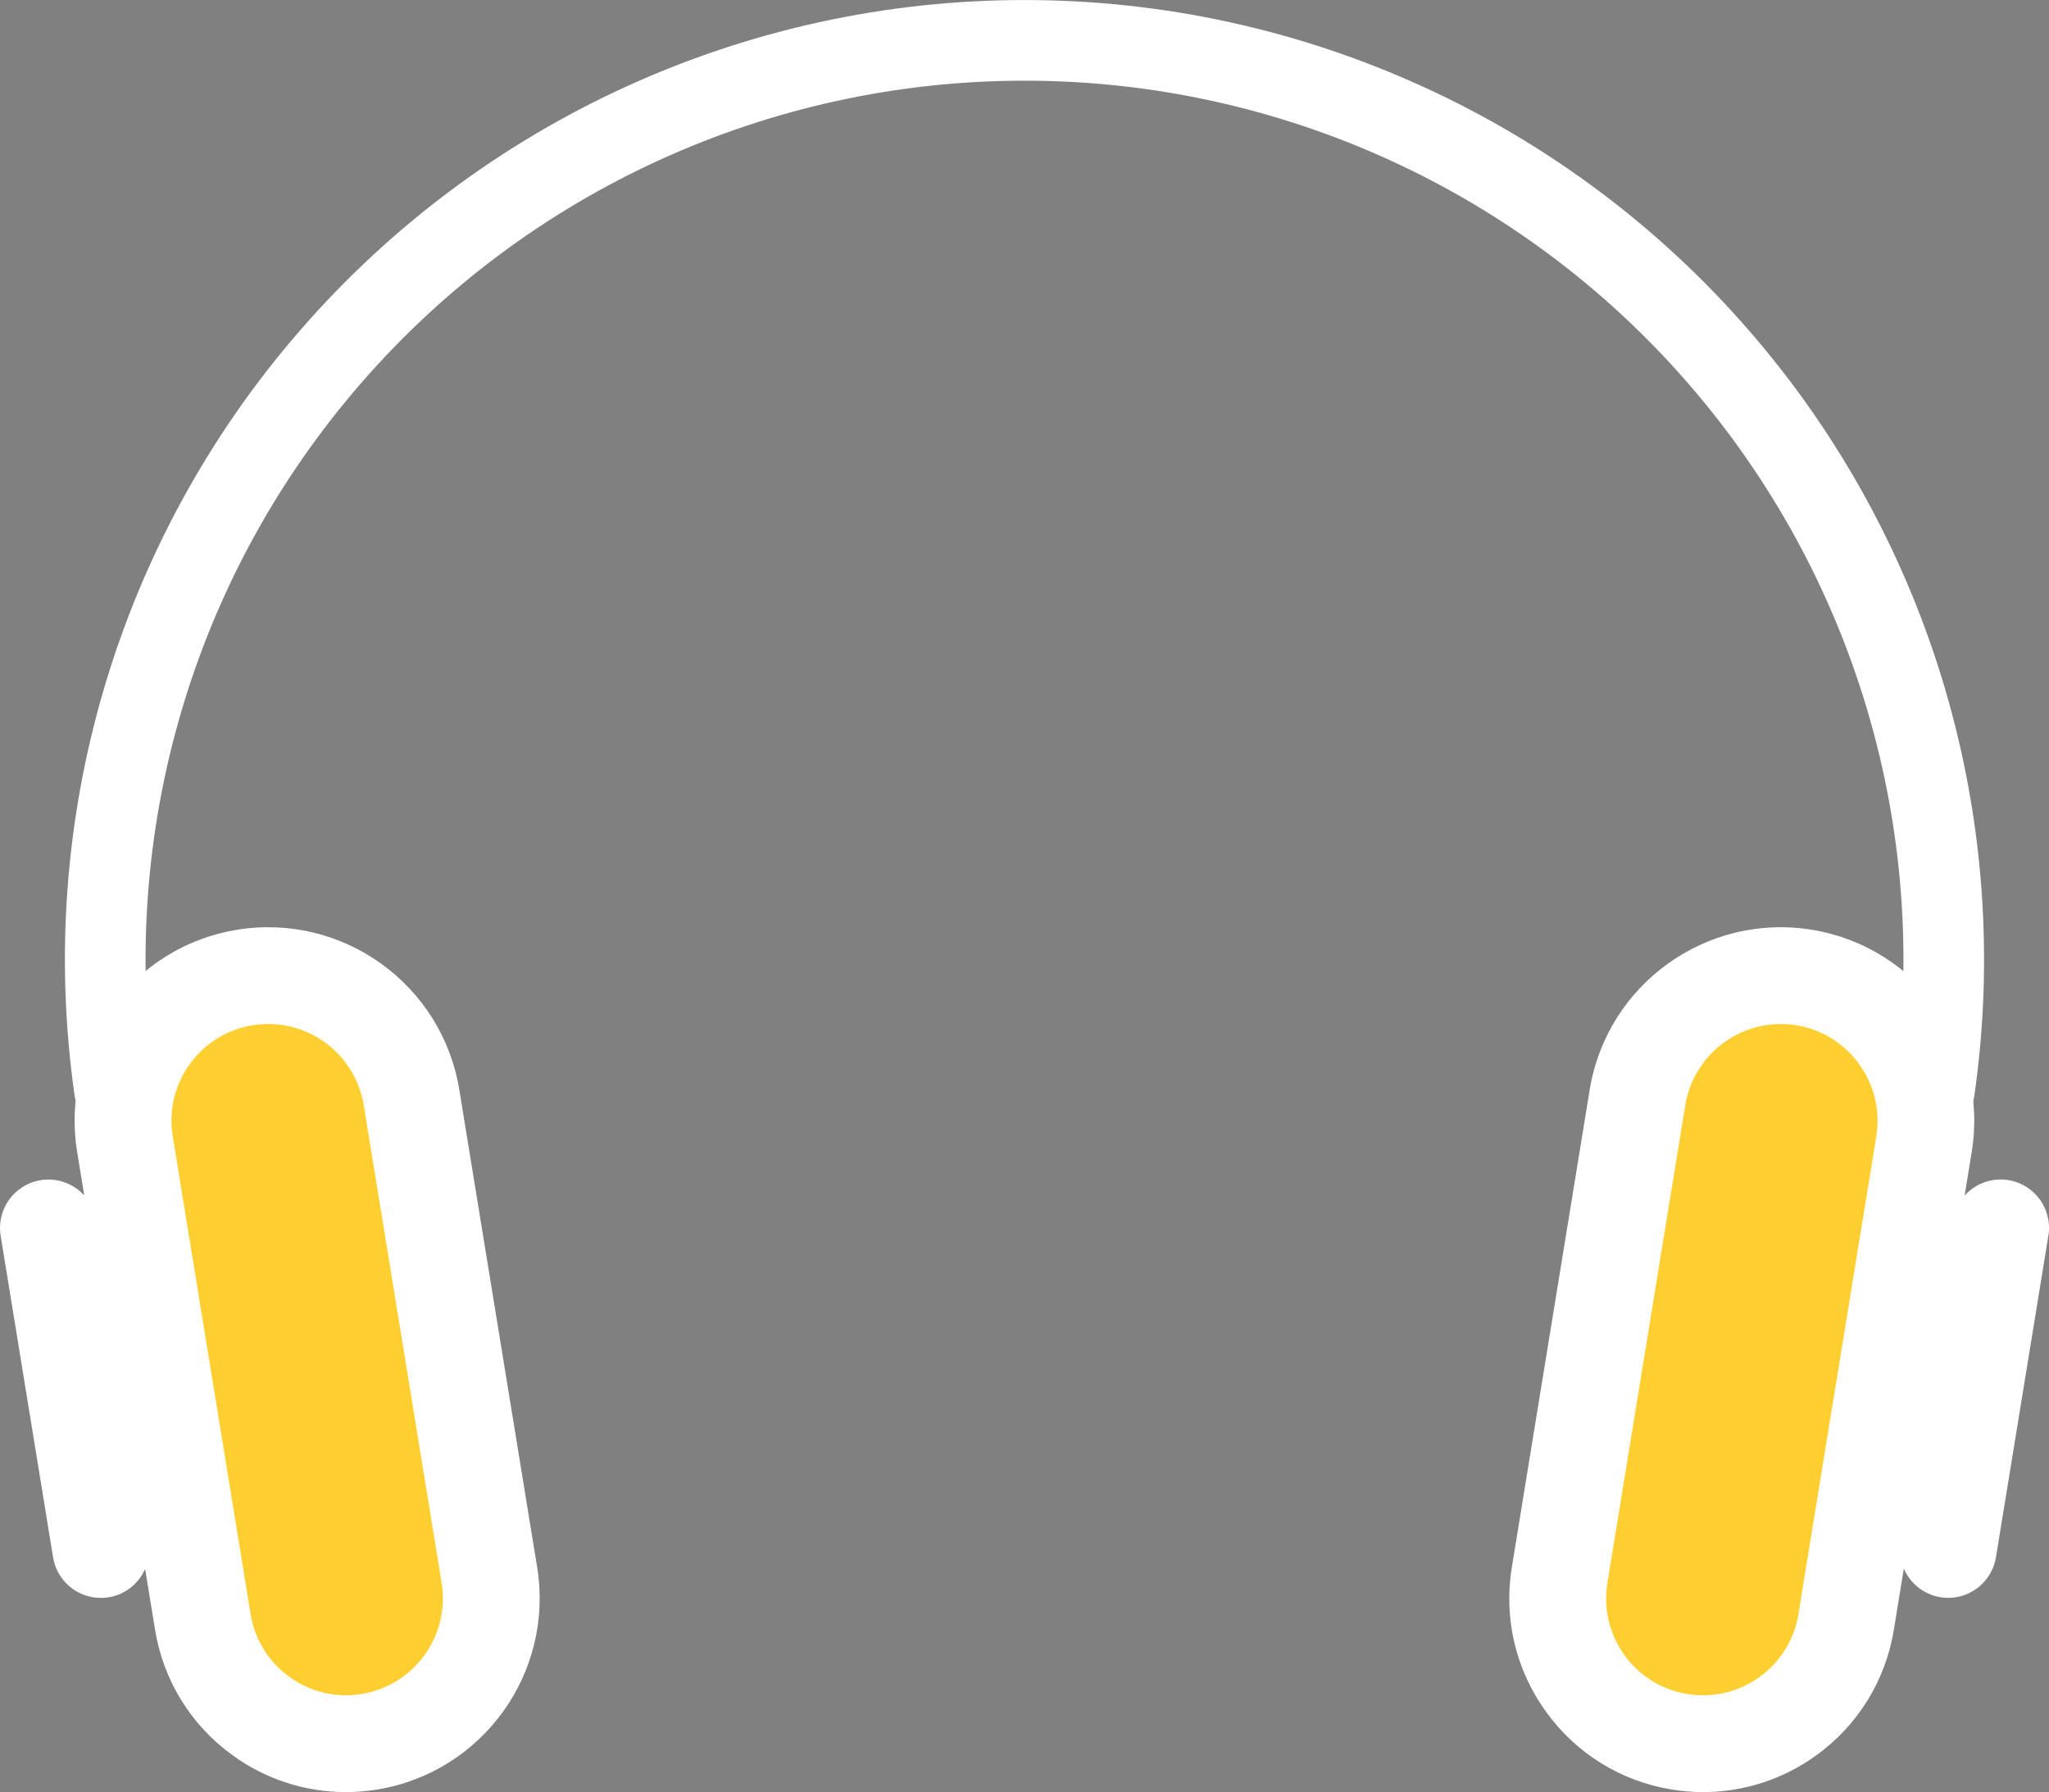
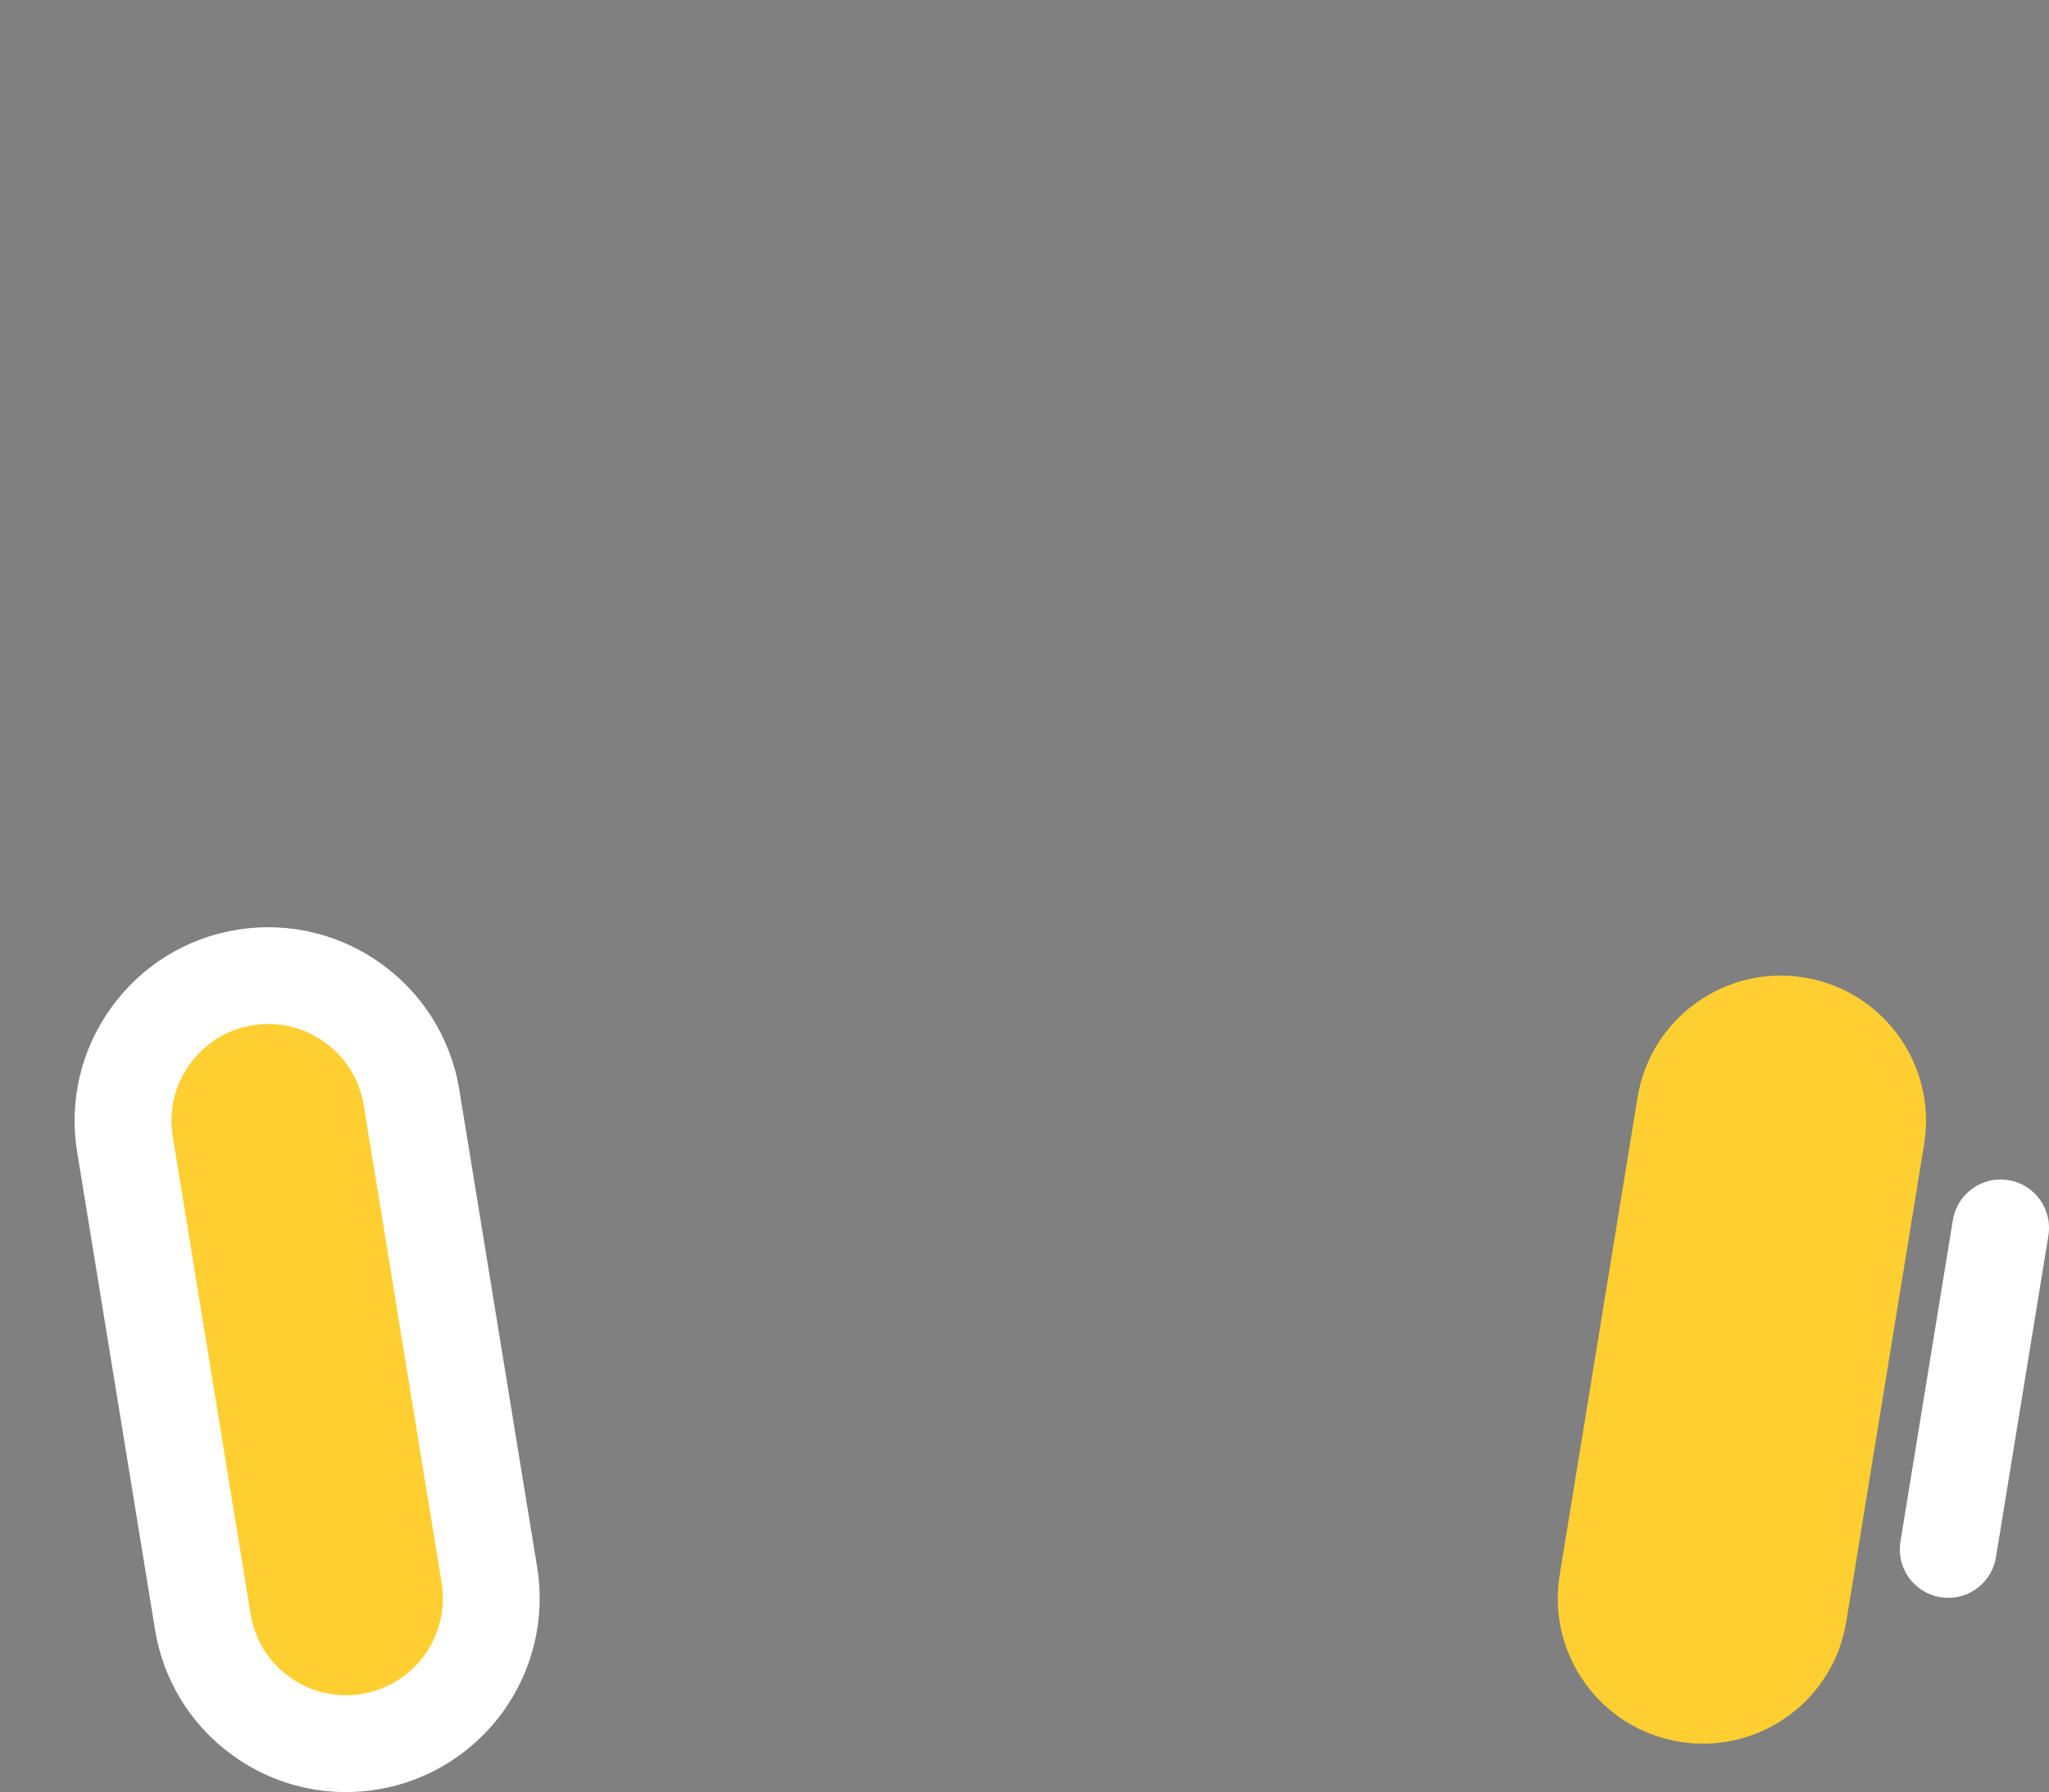
<svg xmlns="http://www.w3.org/2000/svg" version="1.1" id="Layer_1" x="0px" y="0px" viewBox="0 0 66.214 57.9" style="enable-background:new 0 0 66.214 57.9;" xml:space="preserve">
  <rect x="0" y="0" width="66.214" height="57.9" fill="#808080" stroke="none" />
  <style type="text/css">
	.st0{fill:#FFCF32;}
	.st1{fill:#FFFFFF;}
	.st2{fill:#FFFFFF;stroke:#000000;stroke-width:15;stroke-linecap:round;stroke-miterlimit:10;}
</style>
  <g transform="translate(-941.136 -1422)">
    <g transform="translate(2439.344 -1790.755)">
      <g transform="translate(-1501.344 3242.712)">
        <g transform="translate(5.547 0)">
          <path class="st0" d="M9.527,26.317L9.527,26.317c-2.557,0.417-4.968-1.318-5.385-3.875l0,0L1.626,7.01      C1.209,4.453,2.944,2.042,5.501,1.625l0,0l0,0c2.557-0.417,4.968,1.318,5.385,3.875l0,0l2.517,15.432      C13.82,23.489,12.085,25.9,9.527,26.317L9.527,26.317z" />
          <path class="st1" d="M8.759,27.943c-1.307,0-2.581-0.413-3.64-1.179c-1.35-0.966-2.257-2.431-2.52-4.07L0.082,7.261      c-0.27-1.637,0.126-3.315,1.1-4.659c0.966-1.35,2.431-2.257,4.07-2.52c3.408-0.552,6.62,1.759,7.179,5.166l2.517,15.433      c0.551,3.408-1.76,6.62-5.167,7.179l0,0C9.443,27.915,9.101,27.943,8.759,27.943z M6.259,3.127      c-0.169,0-0.338,0.014-0.505,0.041c-0.819,0.131-1.552,0.585-2.035,1.26C3.232,5.1,3.035,5.939,3.171,6.758L5.687,22.19      c0.131,0.82,0.584,1.553,1.26,2.035c0.672,0.487,1.511,0.685,2.33,0.548l0,0c1.704-0.28,2.86-1.886,2.583-3.59L9.344,5.751      C9.095,4.24,7.79,3.13,6.259,3.127L6.259,3.127z" />
        </g>
        <g transform="translate(3.136 8.151)">
-           <path class="st1" d="M3.256,13.518c-0.766-0.001-1.418-0.556-1.541-1.312L0.021,1.817c-0.139-0.852,0.44-1.656,1.292-1.795      s1.655,0.438,1.795,1.29c0,0,0,0.001,0,0.002l1.694,10.39c0.139,0.852-0.44,1.656-1.292,1.795      C3.426,13.512,3.341,13.519,3.256,13.518z" />
-         </g>
+           </g>
      </g>
      <g transform="translate(-1449.432 3242.712)">
        <g transform="translate(0 0)">
          <path class="st0" d="M5.501,26.317L5.501,26.317c2.557,0.417,4.968-1.318,5.385-3.875l0,0L13.402,7.01      c0.417-2.557-1.318-4.968-3.875-5.385l0,0l0,0C6.97,1.208,4.559,2.943,4.142,5.5l0,0L1.625,20.932      C1.208,23.489,2.943,25.9,5.501,26.317L5.501,26.317z" />
-           <path class="st1" d="M6.269,27.943c-0.342,0-0.683-0.028-1.02-0.083c-1.639-0.262-3.104-1.17-4.07-2.52      c-0.974-1.344-1.37-3.021-1.1-4.659L2.596,5.248c0.56-3.406,3.771-5.717,7.179-5.166c3.407,0.559,5.718,3.771,5.166,7.179      l-2.516,15.433c-0.263,1.639-1.17,3.104-2.52,4.07C8.847,27.529,7.575,27.942,6.269,27.943z M8.769,3.128      C7.237,3.131,5.932,4.241,5.684,5.752L3.168,21.184c-0.136,0.819,0.061,1.658,0.548,2.33c0.483,0.675,1.216,1.129,2.035,1.26      l0,0c0.819,0.136,1.658-0.061,2.33-0.548c0.675-0.483,1.129-1.216,1.26-2.035l2.516-15.433c0.276-1.704-0.88-3.31-2.583-3.589      C9.108,3.142,8.939,3.128,8.771,3.128H8.769z" />
        </g>
        <g transform="translate(12.616 8.151)">
          <path class="st1" d="M1.566,13.517c-0.085,0-0.169-0.007-0.253-0.021c-0.852-0.139-1.431-0.943-1.292-1.795L1.715,1.312      C1.854,0.46,2.658-0.119,3.51,0.02c0.852,0.138,1.431,0.941,1.292,1.793c0,0.001,0,0.001,0,0.002l-1.694,10.39      C2.985,12.961,2.332,13.516,1.566,13.517z" />
        </g>
      </g>
      <g transform="translate(-1486.396 3268.218)">
        <path class="st2" d="M0,0" />
      </g>
      <g transform="translate(-1496.11 3212.755)">
-         <path class="st1" d="M60.418,36.512c-0.062,0-0.124-0.004-0.186-0.013c-0.711-0.1-1.207-0.757-1.107-1.468     c0-0.002,0.001-0.004,0.001-0.006c1.167-8.151-1.264-16.406-6.66-22.625c-5.393-6.222-13.223-9.795-21.457-9.793     C22.775,2.605,14.946,6.178,9.552,12.4c-5.396,6.219-7.826,14.474-6.66,22.625c0.103,0.71-0.389,1.37-1.1,1.473     c-0.002,0-0.004,0.001-0.006,0.001c-0.711,0.103-1.37-0.389-1.473-1.1c0-0.002-0.001-0.004-0.001-0.006     c-1.273-8.898,1.38-17.911,7.271-24.7C13.472,3.901,22.019-0.001,31.009,0.001c8.99-0.001,17.537,3.9,23.425,10.692     c5.891,6.789,8.544,15.802,7.271,24.7C61.615,36.035,61.066,36.512,60.418,36.512z" />
-       </g>
+         </g>
    </g>
  </g>
</svg>